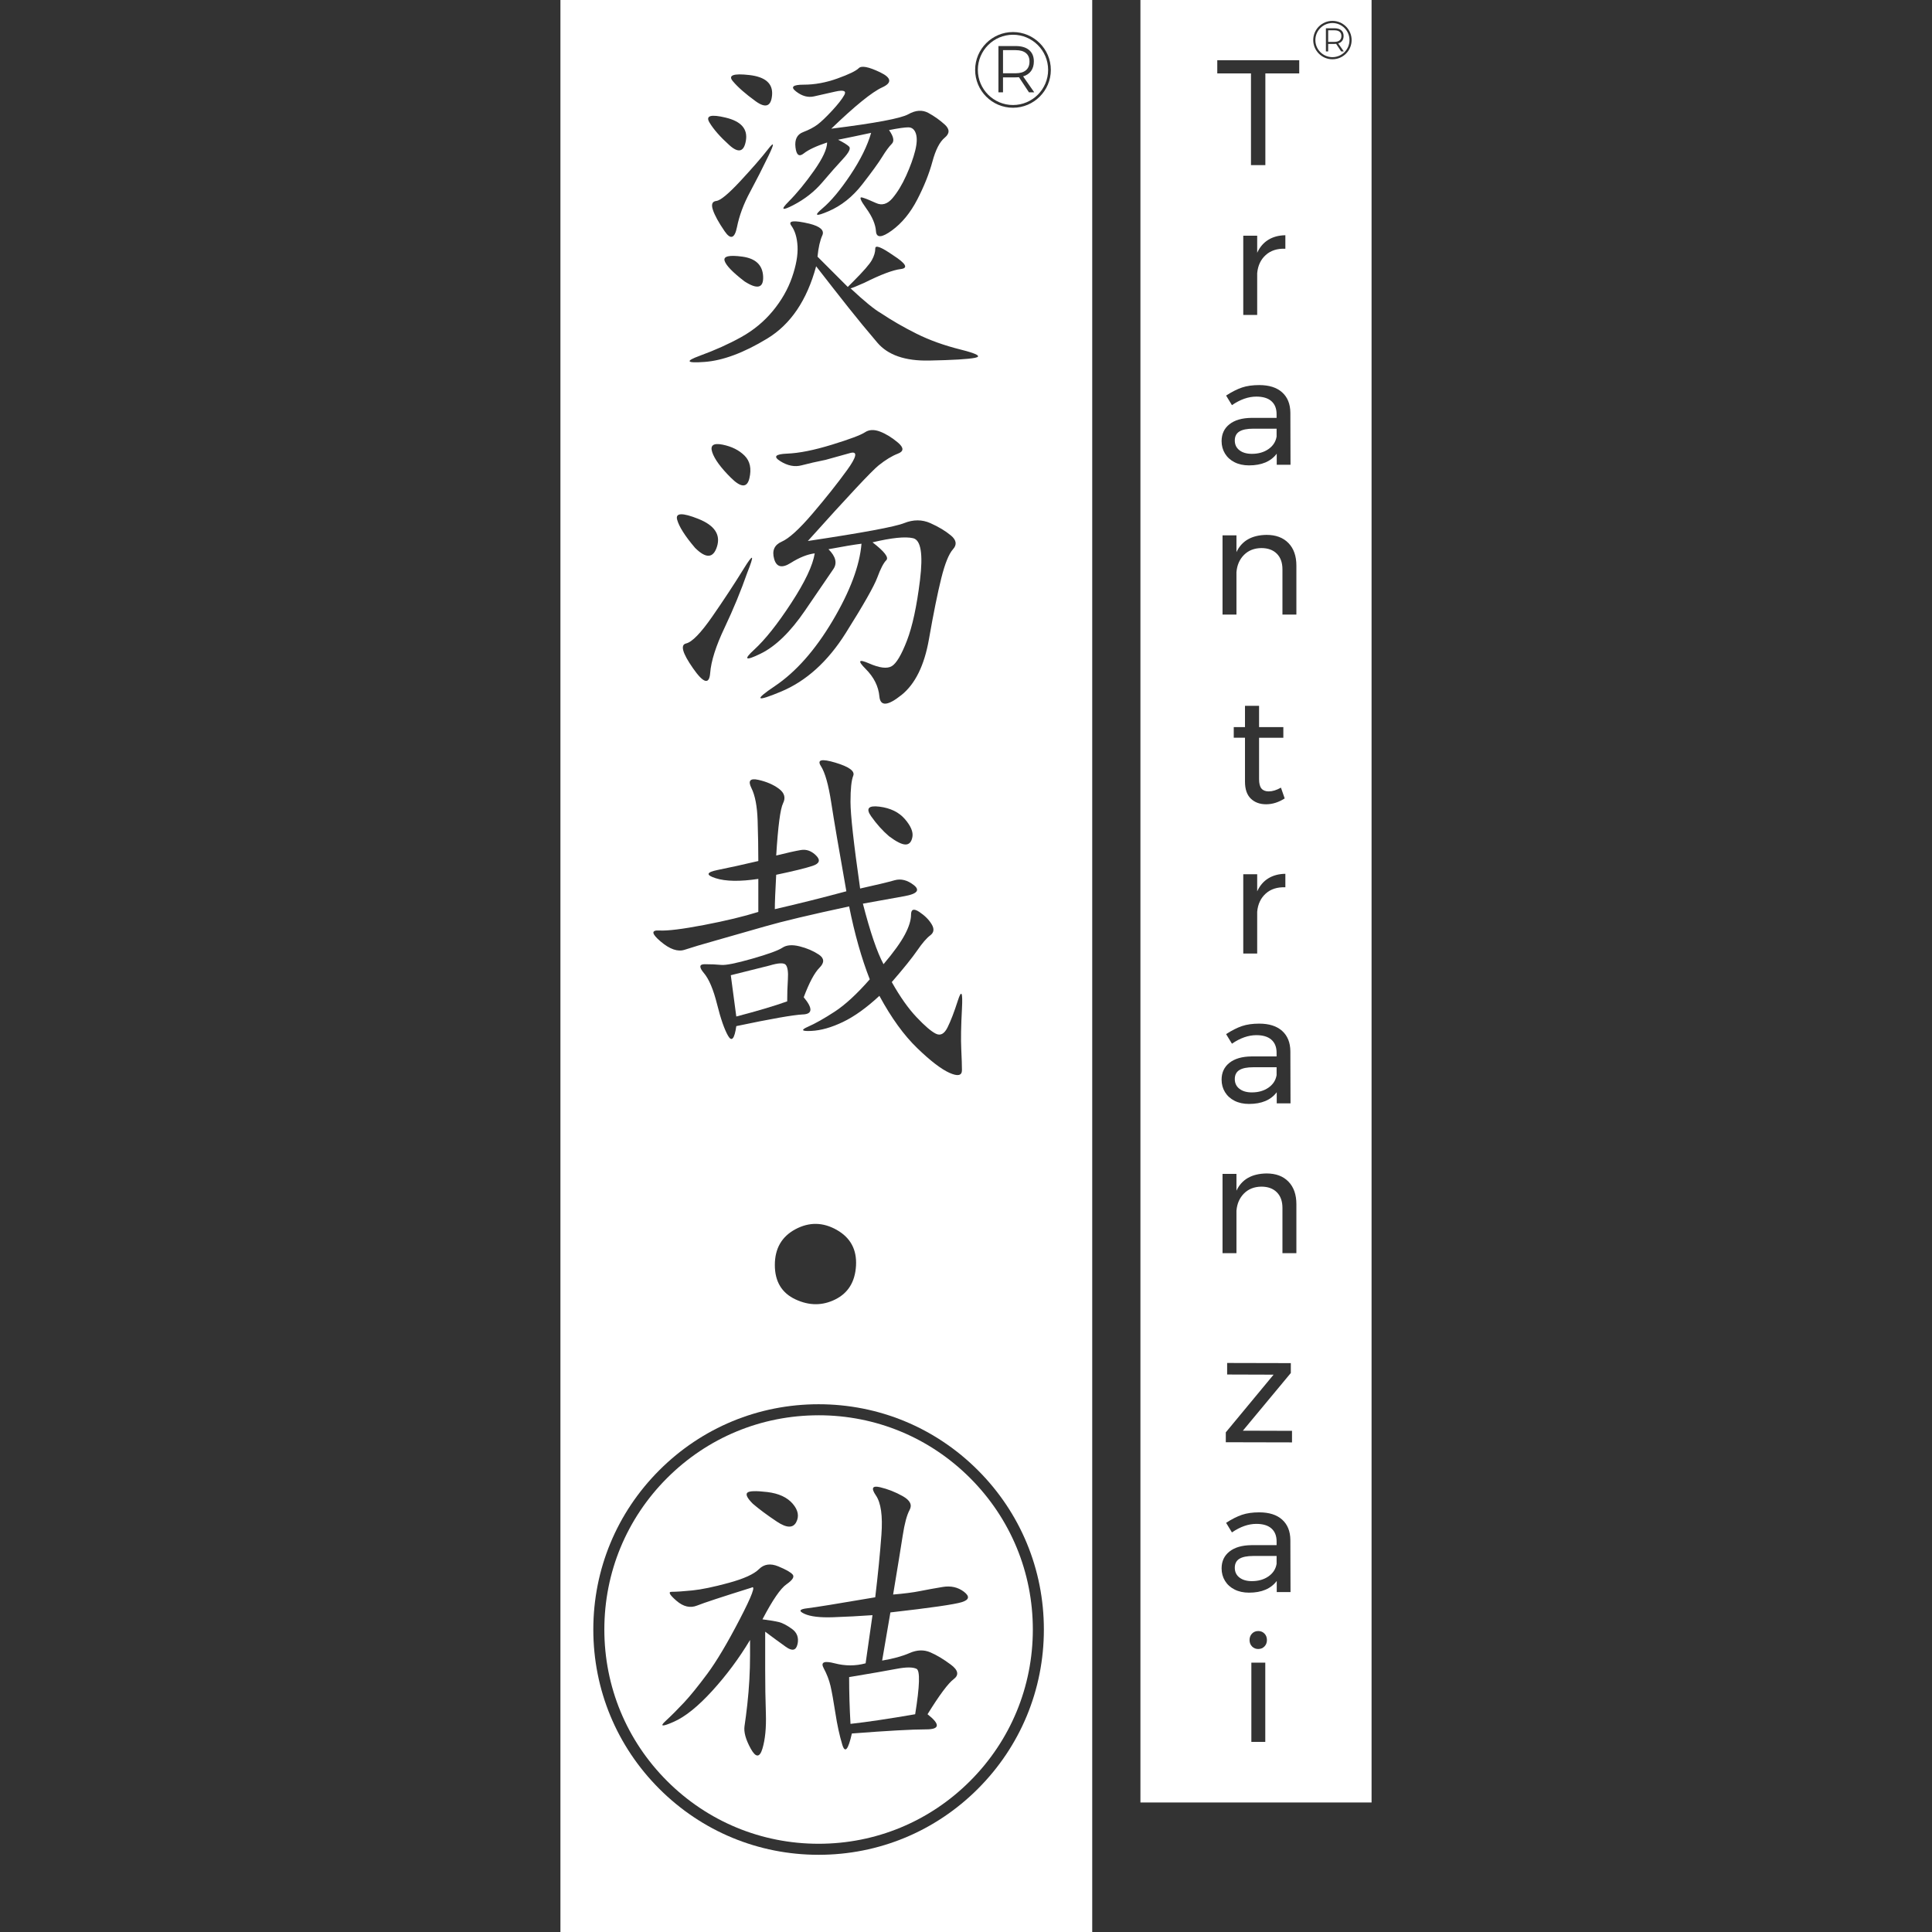
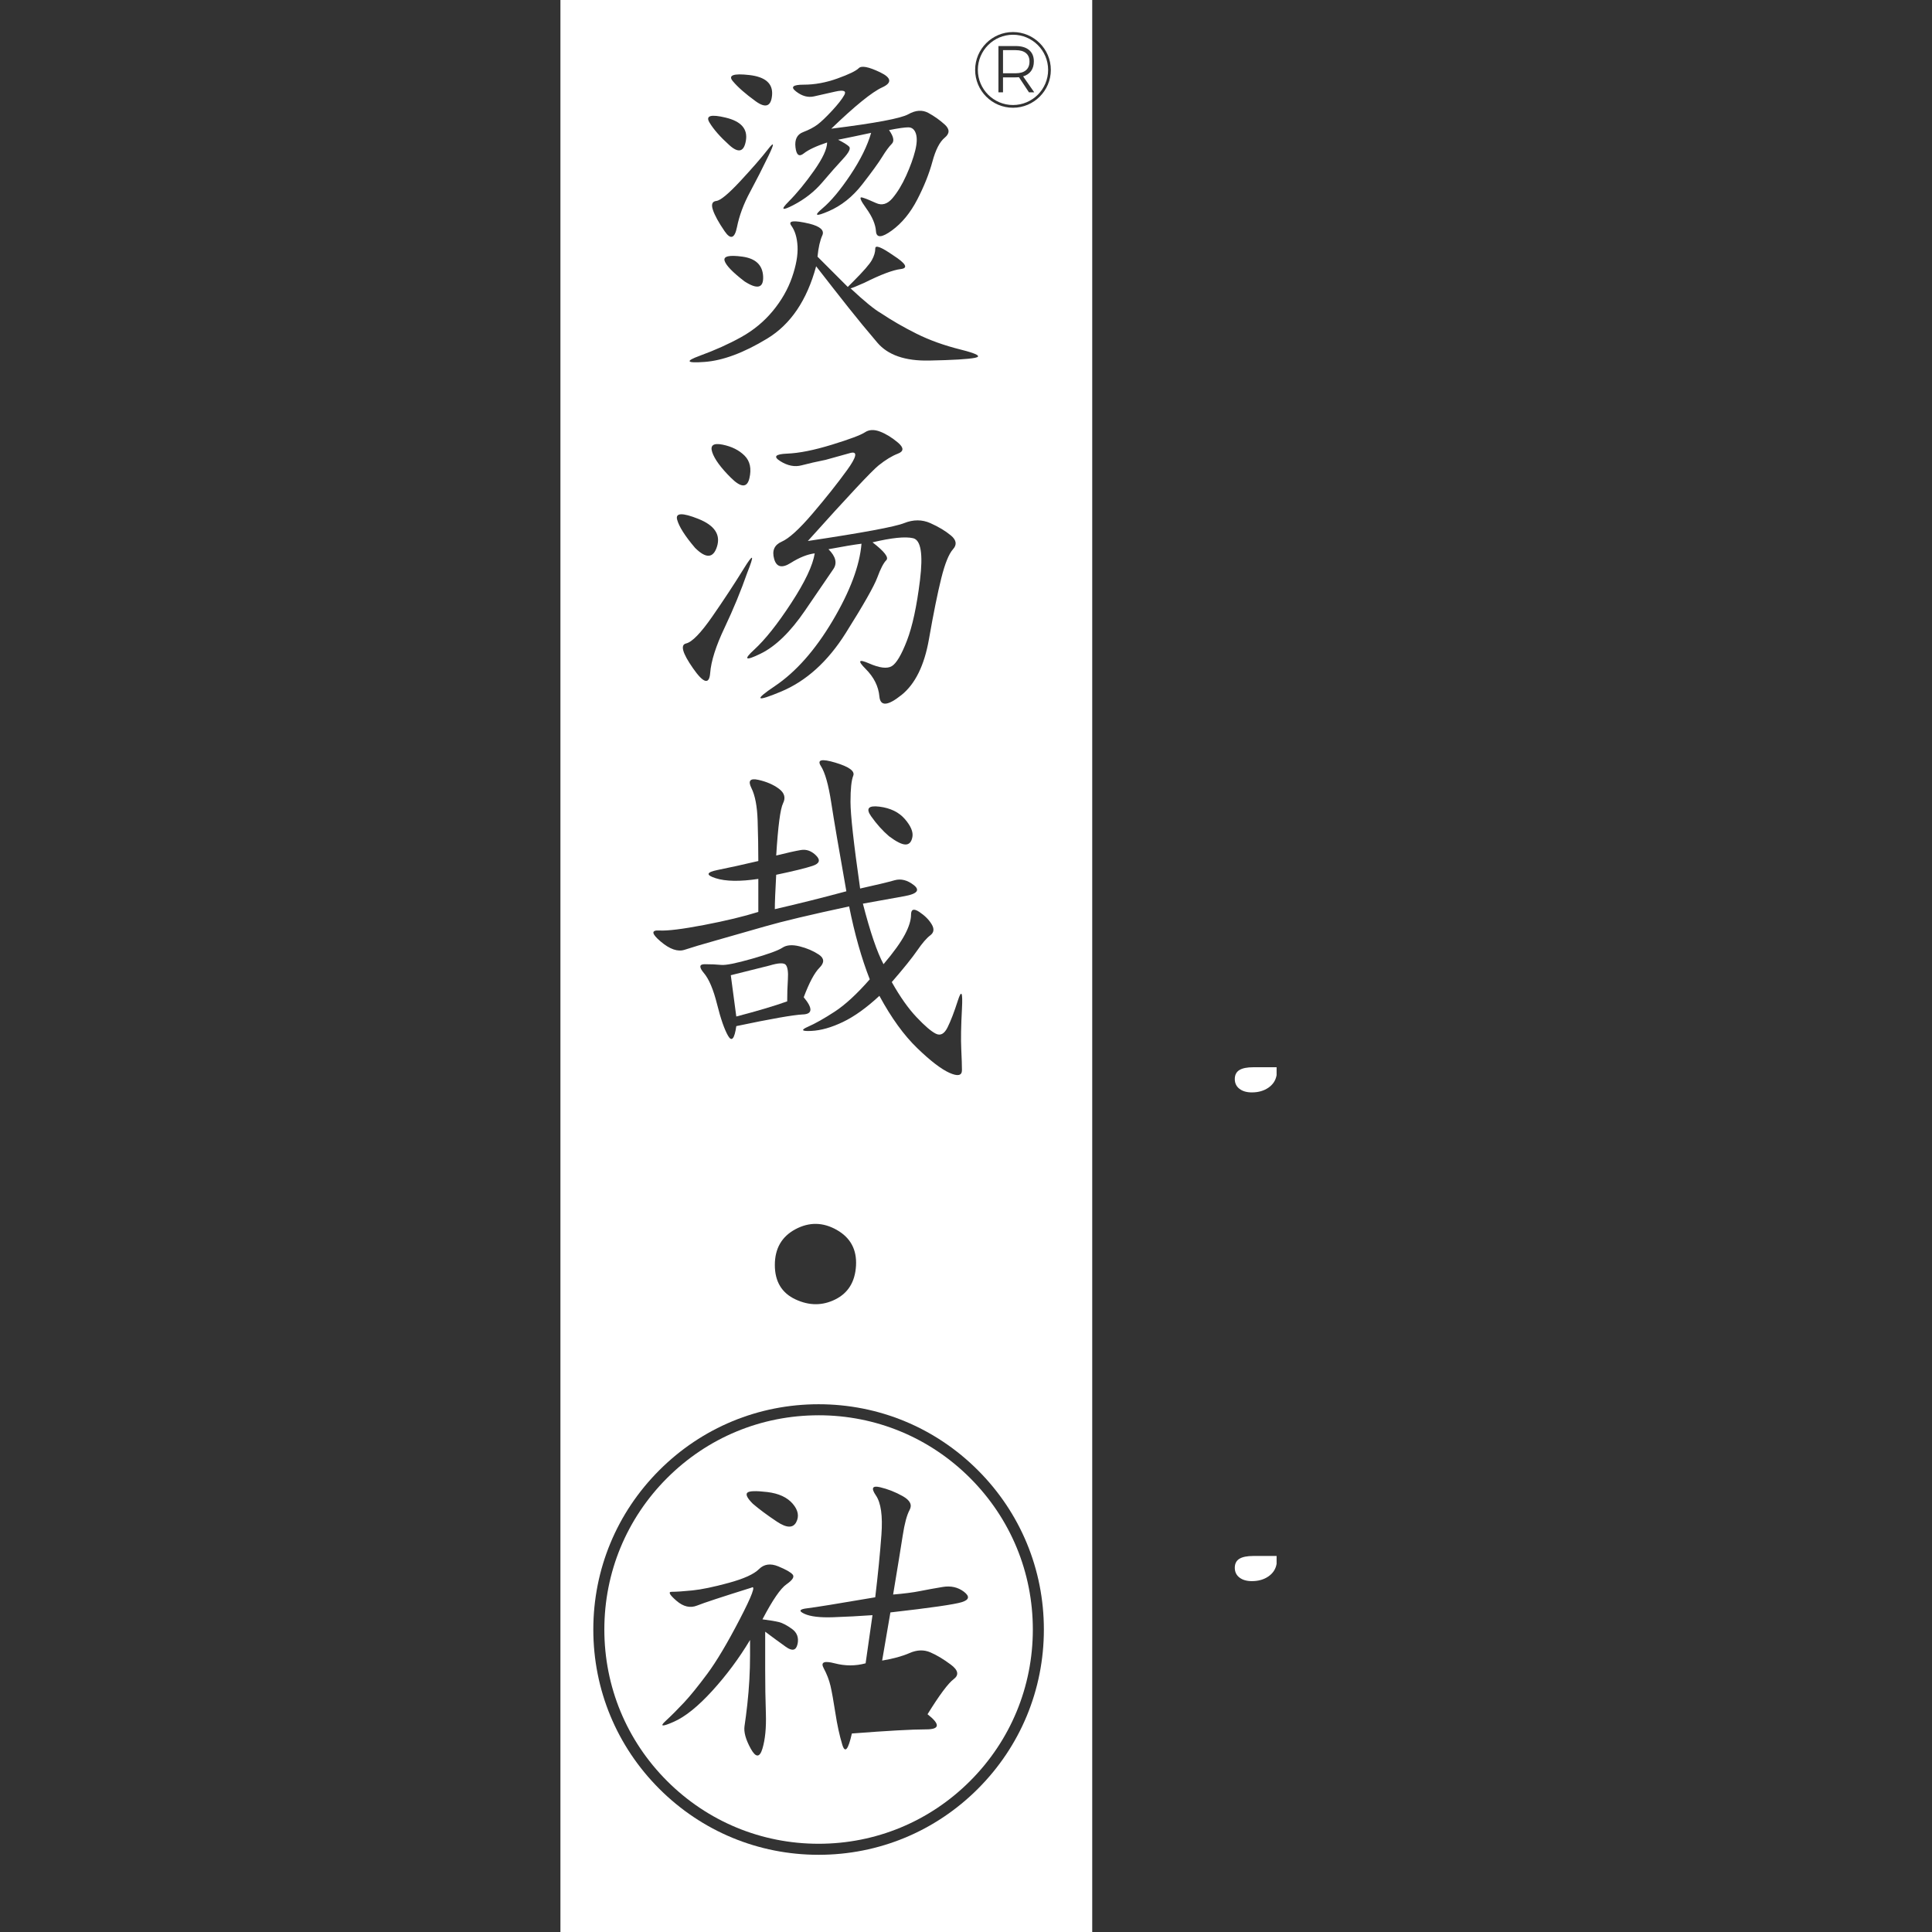
<svg xmlns="http://www.w3.org/2000/svg" id="_图层_1" viewBox="0 0 1700.79 1700.79">
  <rect x="0" y="0" width="1700.79" height="1700.79" fill="#333333" stroke="none" />
  <defs>
    <style>.cls-1{fill:#fff;}</style>
  </defs>
  <path class="cls-1" d="M1091.04,942.01c-2.68,1.67-4.02,4.31-4.02,7.92s1.36,6.46,4.09,8.57c2.72,2.11,6.37,3.17,10.95,3.17,5.71,0,10.57-1.39,14.57-4.15,4-2.77,6.4-6.44,7.19-11.01v-6.99h-20.45c-5.54,0-9.65.83-12.33,2.5Z" />
-   <path class="cls-1" d="M1180.88,31.7c0-1.63-.52-2.87-1.57-3.73-1.05-.86-2.55-1.29-4.49-1.29h-5.59v10.17h5.59c1.94,0,3.44-.45,4.49-1.33,1.05-.88,1.57-2.16,1.57-3.83Z" />
  <path class="cls-1" d="M1091.04,1372.25c-2.68,1.67-4.02,4.31-4.02,7.92s1.36,6.46,4.09,8.57c2.72,2.11,6.37,3.17,10.95,3.17,5.71,0,10.57-1.38,14.57-4.15,4-2.77,6.4-6.44,7.19-11.01v-6.99h-20.45c-5.54,0-9.65.83-12.33,2.5Z" />
-   <path class="cls-1" d="M1091.04,379.87c-2.68,1.67-4.02,4.31-4.02,7.92s1.36,6.46,4.09,8.57c2.72,2.11,6.37,3.17,10.95,3.17,5.71,0,10.57-1.38,14.57-4.15s6.4-6.44,7.19-11.01v-6.99h-20.45c-5.54,0-9.65.83-12.33,2.5Z" />
-   <path class="cls-1" d="M1172.97,20.27c-8.28,0-15.02,6.74-15.02,15.02s6.74,15.02,15.02,15.02,15.02-6.74,15.02-15.02-6.74-15.02-15.02-15.02ZM1180.65,45.25l-4.4-6.64c-.62.04-1.1.06-1.43.06h-5.59v6.59h-2.01v-20.37h7.6c2.55,0,4.51.59,5.9,1.76,1.38,1.18,2.08,2.84,2.08,5,0,1.69-.41,3.1-1.22,4.23-.82,1.12-1.98,1.91-3.5,2.36l4.89,7.02h-2.33Z" />
-   <path class="cls-1" d="M1003.95,0v1586.78h203.48V0h-203.48ZM1113.86,1533.43h-12.26v-69.77h12.26v69.77ZM1113.13,1449.42c-1.45,1.49-3.28,2.24-5.47,2.24s-4.02-.74-5.47-2.24c-1.45-1.49-2.18-3.39-2.18-5.67s.73-4.18,2.18-5.67c1.45-1.49,3.27-2.24,5.47-2.24s4.02.75,5.47,2.24c1.45,1.49,2.18,3.39,2.18,5.67s-.73,4.18-2.18,5.67ZM1123.95,1401.53v-9.76c-5.19,6.86-13.32,10.29-24.4,10.29-4.84,0-9.08-.92-12.73-2.77-3.65-1.84-6.46-4.4-8.44-7.65-1.98-3.25-2.97-6.9-2.97-10.95,0-6.24,2.31-11.19,6.92-14.84,4.62-3.65,11.06-5.52,19.33-5.61h22.16v-3.3c0-4.92-1.52-8.73-4.55-11.41-3.03-2.68-7.45-4.02-13.26-4.02-7.03,0-14.2,2.51-21.5,7.52l-5.14-8.44c5.01-3.25,9.65-5.6,13.91-7.05,4.26-1.45,9.34-2.18,15.23-2.18,8.7,0,15.43,2.13,20.18,6.4,4.75,4.26,7.17,10.22,7.25,17.87l.13,45.9h-12.13ZM1119.27,353.16c-3.03-2.68-7.45-4.02-13.26-4.02-7.03,0-14.2,2.51-21.5,7.52l-5.14-8.44c5.01-3.25,9.65-5.6,13.91-7.05,4.26-1.45,9.34-2.18,15.23-2.18,8.7,0,15.43,2.13,20.18,6.4,4.75,4.26,7.17,10.22,7.25,17.87l.13,45.9h-12.13v-9.76c-5.19,6.86-13.32,10.29-24.4,10.29-4.84,0-9.08-.92-12.73-2.77-3.65-1.84-6.46-4.4-8.44-7.65-1.98-3.25-2.97-6.9-2.97-10.95,0-6.24,2.31-11.19,6.92-14.84,4.62-3.65,11.06-5.52,19.33-5.61h22.16v-3.3c0-4.92-1.52-8.73-4.55-11.41ZM1116.5,211.11c4.22-2.59,9.23-3.94,15.04-4.02v11.87c-7.12-.27-12.89,1.58-17.28,5.54-4.4,3.96-6.9,9.28-7.52,15.96v36.8h-12.26v-69.77h12.26v15.04c2.29-5.01,5.54-8.82,9.76-11.41ZM1119.27,915.3c-3.03-2.68-7.45-4.02-13.26-4.02-7.03,0-14.2,2.51-21.5,7.52l-5.14-8.44c5.01-3.25,9.65-5.6,13.91-7.05,4.26-1.45,9.34-2.18,15.23-2.18,8.7,0,15.43,2.13,20.18,6.4,4.75,4.26,7.17,10.22,7.25,17.87l.13,45.9h-12.13v-9.76c-5.19,6.86-13.32,10.29-24.4,10.29-4.84,0-9.08-.92-12.73-2.77-3.65-1.84-6.46-4.4-8.44-7.65-1.98-3.25-2.97-6.9-2.97-10.95,0-6.24,2.31-11.19,6.92-14.84,4.62-3.65,11.06-5.52,19.33-5.61h22.16v-3.3c0-4.92-1.52-8.73-4.55-11.41ZM1129.76,640.1v9.36h-21.37v36.4c0,3.87.71,6.64,2.11,8.31,1.41,1.67,3.52,2.51,6.33,2.51,3.34,0,6.95-1.1,10.82-3.3l3.3,9.5c-5.36,3.43-10.81,5.14-16.36,5.14s-10.02-1.65-13.45-4.95c-3.43-3.3-5.15-8.29-5.15-14.97v-38.65h-9.89v-9.36h9.89v-18.73h12.4v18.73h21.37ZM1116.5,773.25c4.22-2.59,9.23-3.94,15.04-4.02v11.87c-7.12-.27-12.89,1.58-17.28,5.54-4.4,3.96-6.9,9.28-7.52,15.96v36.8h-12.26v-69.77h12.26v15.04c2.29-5.01,5.54-8.82,9.76-11.41ZM1137.4,1269.77l-58.3-.13v-8.71l42.07-50.78-40.89-.13v-10.16l56.06.13v8.7l-42.21,50.78,43.26.13v10.16ZM1141.23,1103.19h-12.26v-39.83c0-5.89-1.65-10.49-4.95-13.78-3.3-3.3-7.85-4.95-13.65-4.95-6.25.09-11.33,2.09-15.23,6-3.92,3.92-6.14,8.99-6.66,15.24v37.32h-12.26v-69.77h12.26v14.77c4.66-9.94,13.5-14.99,26.51-15.17,8.18,0,14.6,2.39,19.26,7.19,4.66,4.79,6.99,11.41,6.99,19.85v43.13ZM1141.23,541.04h-12.26v-39.83c0-5.89-1.65-10.49-4.95-13.78-3.3-3.3-7.85-4.95-13.65-4.95-6.25.09-11.33,2.09-15.23,6-3.92,3.92-6.14,8.99-6.66,15.24v37.32h-12.26v-69.77h12.26v14.77c4.66-9.94,13.5-14.99,26.51-15.17,8.18,0,14.6,2.4,19.26,7.19,4.66,4.79,6.99,11.41,6.99,19.85v43.13ZM1143.74,64.64h-29.81v80.72h-12.66v-80.72h-29.67v-11.61h72.15v11.61ZM1172.97,52.18c-9.32,0-16.9-7.58-16.9-16.9s7.58-16.9,16.9-16.9,16.9,7.58,16.9,16.9-7.58,16.9-16.9,16.9Z" />
  <path class="cls-1" d="M720.63,1245.91c-50.38,0-97.74,19.62-133.37,55.24-35.62,35.62-55.24,82.99-55.24,133.36s19.62,97.74,55.24,133.36c35.62,35.62,82.99,55.24,133.37,55.24s97.74-19.62,133.36-55.24c35.62-35.62,55.24-82.99,55.24-133.37s-19.62-97.74-55.24-133.36c-35.62-35.62-82.99-55.24-133.36-55.24ZM657.87,1314.09c1.61-1.61,7.46-1.82,17.56-.61,10.09,1.21,17.56,4.66,22.41,10.3,4.84,5.66,5.85,11.11,3.03,16.35-2.84,5.26-8.48,5.05-16.96-.61-8.48-5.64-15.56-10.9-21.2-15.75-4.84-4.84-6.47-8.06-4.84-9.69ZM702.08,1447.32c-1.21,5.66-4.66,6.47-10.3,2.42-5.66-4.03-11.72-8.48-18.17-13.32v33.91c0,12.93.19,25.65.61,38.15.4,12.53-.61,22.83-3.03,30.89-2.42,8.06-5.87,8.06-10.3,0-4.45-8.06-6.27-14.72-5.45-19.98.79-5.24,1.61-11.51,2.42-18.77.8-7.27,1.4-14.54,1.82-21.8.4-7.26.61-14.53.61-21.8v-13.32c-9.69,16.16-20.8,31.09-33.31,44.81-12.53,13.74-23.82,22.82-33.91,27.25-10.11,4.45-12.53,4.24-7.27-.61,5.24-4.84,10.69-10.3,16.35-16.35,5.64-6.06,12.51-14.54,20.59-25.43,8.06-10.9,17.56-26.84,28.46-47.85,10.9-20.99,14.33-30.28,10.3-27.86-25.85,8.08-41.79,13.33-47.84,15.75-6.06,2.42-12.11,1.02-18.17-4.24-6.05-5.24-7.48-7.87-4.24-7.87,4.03,0,10.09-.4,18.17-1.21,8.06-.8,18.77-3.03,32.1-6.66,13.32-3.63,22.2-7.66,26.65-12.11,4.43-4.43,10.09-5.24,16.96-2.42,6.85,2.84,11.09,5.26,12.72,7.27,1.61,2.02-.21,4.84-5.45,8.48-5.26,3.63-12.32,13.93-21.19,30.89,6.45.81,11.3,1.63,14.53,2.42,3.22.81,7.06,2.84,11.51,6.05,4.43,3.24,6.06,7.69,4.85,13.33ZM846.82,1410.38c-6.47,2.02-27.46,5.05-62.98,9.08l-7.27,42.39c9.69-1.61,17.75-3.82,24.22-6.66,6.45-2.82,12.51-3.03,18.17-.61,5.64,2.42,11.69,6.06,18.17,10.9,6.45,4.84,7.27,9.08,2.42,12.72-4.84,3.63-12.53,13.93-23.01,30.89,11.3,8.89,10.9,13.32-1.21,13.32s-33.91,1.21-65.41,3.63c-3.24,14.54-6.06,17.75-8.48,9.69-2.42-8.06-4.45-17.35-6.06-27.86-1.63-10.49-3.03-18.36-4.24-23.62-1.21-5.24-3.24-10.48-6.06-15.75-2.84-5.24.4-6.66,9.69-4.24,9.27,2.42,18.36,2.42,27.25,0l6.05-42.39c-11.32.81-22.82,1.42-34.52,1.82-11.71.42-20.19-.6-25.43-3.03-5.26-2.42-4.45-4.03,2.42-4.84,6.85-.8,26.83-4.03,59.95-9.69,2.42-20.17,4.24-38.55,5.45-55.11,1.21-16.54-.42-28.05-4.84-34.52-4.45-6.45-3.24-8.87,3.63-7.26,6.85,1.63,13.51,4.24,19.98,7.87,6.45,3.63,8.48,7.68,6.05,12.11-2.42,4.45-4.44,11.92-6.05,22.41-1.63,10.5-4.45,27.86-8.48,52.08,9.69-.8,17.56-1.82,23.62-3.03,6.06-1.21,12.72-2.42,19.99-3.63,7.26-1.21,13.51.21,18.77,4.24,5.24,4.05,4.64,7.08-1.82,9.08Z" />
  <path class="cls-1" d="M677.25,850.03l-33.91,8.48,4.84,36.34c18.57-4.85,33.5-9.27,44.81-13.33,0-6.45.19-12.9.61-19.38.4-6.45-.21-10.69-1.82-12.72-1.63-2.01-6.47-1.82-14.54.61Z" />
  <path class="cls-1" d="M906.29,54.17c0-3.26-1.05-5.75-3.15-7.46-2.1-1.71-5.09-2.56-8.97-2.56h-11.19v20.34h11.19c3.88,0,6.88-.88,8.97-2.65,2.1-1.77,3.15-4.32,3.15-7.66Z" />
-   <path class="cls-1" d="M748.72,1517.57c14.53-1.61,33.49-4.43,56.93-8.48,4.03-25.02,4.43-38.34,1.21-39.97-3.24-1.61-9.09-1.61-17.56,0-8.48,1.63-22.41,4.05-41.79,7.27,0,13.74.4,27.46,1.21,41.18Z" />
  <path class="cls-1" d="M891.76,30.59c-17.06,0-30.93,13.88-30.93,30.93s13.88,30.93,30.93,30.93,30.93-13.88,30.93-30.93-13.88-30.93-30.93-30.93ZM905.82,81.27l-8.8-13.29c-1.24.08-2.2.12-2.86.12h-11.19v13.17h-4.02v-40.73h15.21c5.09,0,9.02,1.18,11.8,3.52,2.78,2.35,4.17,5.68,4.17,10,0,3.38-.82,6.19-2.45,8.45-1.63,2.25-3.97,3.83-7,4.72l9.79,14.04h-4.66Z" />
  <path class="cls-1" d="M493.36,0v1700.79h468.15V0h-468.15ZM694.21,177.49c7.27-7.27,14.72-16.35,22.41-27.25,7.66-10.9,11.51-19.17,11.51-24.83-9.69,3.24-16.56,6.47-20.59,9.69-4.05,3.24-6.47,1.42-7.26-5.45-.81-6.85,1.4-11.3,6.66-13.32,5.24-2.01,9.48-4.24,12.72-6.66,3.22-2.42,7.46-6.45,12.72-12.11,5.24-5.64,8.88-10.3,10.9-13.93,2.01-3.63-.61-4.64-7.87-3.03-7.26,1.63-13.53,3.03-18.77,4.24-5.26,1.21-10.5-.19-15.75-4.24-5.26-4.03-3.03-6.06,6.66-6.06s19.57-1.82,29.68-5.45c10.09-3.63,16.35-6.66,18.77-9.09,2.42-2.42,8.67-1.21,18.78,3.63,10.08,4.84,10.69,9.29,1.81,13.32-8.89,4.05-23.83,16.16-44.81,36.34,38.76-4.84,61.36-9.08,67.83-12.72,6.45-3.63,12.3-4.03,17.56-1.21,5.24,2.84,10.09,6.27,14.54,10.3,4.43,4.05,4.43,7.87,0,11.51-4.45,3.63-8.08,10.71-10.9,21.2-2.84,10.5-7.27,21.61-13.32,33.31-6.06,11.71-13.53,20.8-22.41,27.25-8.9,6.47-13.53,6.66-13.93.61-.42-6.06-3.24-12.72-8.48-19.99-5.26-7.27-6.47-10.48-3.63-9.69,2.82.81,6.85,2.42,12.11,4.85,5.24,2.42,10.08,1.02,14.53-4.24,4.43-5.24,8.48-11.9,12.11-19.98,3.63-8.06,6.25-15.33,7.87-21.8,1.61-6.45,1.82-11.51.6-15.14-1.21-3.63-3.44-5.45-6.66-5.45s-8.89.81-16.96,2.42c4.03,5.66,4.84,9.69,2.42,12.11-2.42,2.42-5.26,6.26-8.48,11.51-3.23,5.26-9.08,13.32-17.56,24.22-8.48,10.9-18.38,18.77-29.68,23.62-11.32,4.85-13.13,4.05-5.45-2.42,7.66-6.45,15.93-16.35,24.83-29.68,8.87-13.32,14.93-25.62,18.17-36.94-11.32,2.42-21.01,4.45-29.07,6.06,4.84,2.42,8.06,4.45,9.69,6.06,1.61,1.63-.21,5.26-5.45,10.9-5.26,5.66-11.32,12.53-18.17,20.59-6.87,8.08-15.35,14.74-25.43,19.98-10.11,5.26-11.51,4.24-4.24-3.03ZM676.65,136.91c-5.26,10.9-10.71,21.61-16.35,32.1-5.66,10.5-9.5,20.8-11.51,30.89-2.03,10.11-5.66,11.32-10.9,3.63-5.26-7.67-8.69-13.93-10.3-18.77-1.63-4.85-.61-7.46,3.03-7.87,3.63-.4,10.69-6.25,21.2-17.56,10.48-11.3,18.57-20.59,24.22-27.86,5.64-7.27,5.85-5.45.6,5.45ZM655.45,247.74c-10.51-8.06-16.35-14.12-17.56-18.17-1.21-4.03,4.03-5.24,15.75-3.63,11.69,1.63,17.75,7.48,18.17,17.56.4,10.11-5.05,11.51-16.35,4.24ZM659.69,66.06c14.12,1.63,20.78,7.48,19.99,17.56-.81,10.11-5.66,11.92-14.54,5.45-8.9-6.45-15.56-12.3-19.98-17.56-4.45-5.24.4-7.06,14.53-5.45ZM639.1,103.61c13.32,3.24,19.17,9.9,17.56,19.98-1.63,10.11-6.47,11.51-14.54,4.24-8.08-7.27-13.93-13.93-17.56-19.99-3.63-6.06,1.21-7.46,14.53-4.24ZM616.09,313.15c13.33-4.85,25.44-10.3,36.34-16.35,10.9-6.06,20.18-13.72,27.86-23.01,7.66-9.27,13.33-19.17,16.96-29.67,3.63-10.49,5.24-19.57,4.85-27.25-.42-7.66-2.23-13.72-5.45-18.17-3.24-4.43,2.01-5.03,15.75-1.82,9.69,2.42,13.51,5.87,11.51,10.3-2.02,4.45-3.45,10.71-4.24,18.77,10.49,10.5,19.38,19.38,26.65,26.65l4.84-4.84c8.88-8.88,14.33-15.14,16.35-18.77,2.01-3.63,3.03-7.06,3.03-10.3s5.24-1.21,15.75,6.06c11.3,7.27,13.51,11.32,6.66,12.11-6.87.81-17.56,4.85-32.1,12.11-7.27,3.24-11.32,4.85-12.11,4.85,12.11,11.32,20.99,18.58,26.64,21.8,9.69,6.47,20.18,12.53,31.49,18.17,11.3,5.64,24.22,10.3,38.76,13.93,14.54,3.63,18.78,6.06,12.72,7.27-6.05,1.21-19.59,2.01-40.57,2.42-21.01.4-36.15-4.85-45.42-15.75-9.29-10.9-17.77-21.2-25.43-30.89-7.69-9.69-17.17-21.8-28.47-36.34-8.08,29.88-22.41,51.08-43,63.59-20.59,12.51-38.97,19.38-55.11,20.59-16.16,1.21-17.56-.61-4.24-5.45ZM793.53,611.87c-12.11,9.69-18.58,10.09-19.38,1.21-.81-8.88-4.84-16.96-12.11-24.22-7.27-7.27-6.27-8.88,3.03-4.84,9.27,4.05,15.93,4.84,19.99,2.42,4.03-2.42,8.48-9.88,13.32-22.41,4.84-12.51,8.67-30.28,11.51-53.29,2.82-23.01.8-35.32-6.05-36.94-6.87-1.61-18.77-.4-35.73,3.63,10.49,8.08,14.54,13.32,12.11,15.74-2.42,2.42-5.05,7.48-7.87,15.14-2.84,7.68-12.11,24.03-27.86,49.05-15.75,25.04-34.73,42.2-56.93,51.48-22.22,9.27-24.04,7.67-5.45-4.84,18.57-12.51,35.52-31.68,50.87-57.53,15.33-25.83,23.81-48.45,25.43-67.83-6.47.81-16.16,2.42-29.07,4.85,6.45,6.47,7.87,12.32,4.24,17.56-3.63,5.26-11.92,17.37-24.83,36.34-12.93,18.98-26.04,31.7-39.36,38.15-13.33,6.47-15.14,5.26-5.45-3.63,9.69-8.88,20.59-22.6,32.7-41.18,12.11-18.57,18.96-33.1,20.59-43.6-6.47.81-13.53,3.63-21.2,8.48-7.68,4.84-12.53,3.63-14.53-3.63-2.03-7.27.19-12.3,6.66-15.14,6.45-2.82,15.54-11.09,27.25-24.83,11.69-13.72,21.8-26.44,30.28-38.15,8.48-11.7,9.48-16.75,3.03-15.14l-21.8,6.06c-8.08,1.63-15.14,3.24-21.19,4.84-6.06,1.63-12.32.42-18.78-3.63-6.47-4.03-4.44-6.24,6.06-6.66,10.48-.4,23.62-3.03,39.36-7.87,15.75-4.84,25.43-8.48,29.07-10.9,3.63-2.42,8.06-2.61,13.33-.61,5.24,2.02,10.48,5.26,15.74,9.69,5.24,4.45,5.24,7.68,0,9.69-5.26,2.03-10.9,5.45-16.96,10.3-6.05,4.85-26.86,27.06-62.38,66.62,48.45-7.27,76.71-12.51,84.79-15.75,8.06-3.22,15.75-3.22,23.01,0,7.27,3.24,13.32,6.87,18.17,10.9,4.85,4.05,5.45,8.08,1.82,12.11-3.63,4.05-7.08,12.53-10.3,25.43-3.23,12.93-6.87,30.89-10.9,53.9-4.05,23.01-12.11,39.36-24.22,49.05ZM803.22,736.77c-.81,4.45-2.84,6.66-6.05,6.66s-8.08-2.42-14.54-7.27c-5.66-4.84-10.9-10.69-15.75-17.56-4.84-6.85-2.42-9.69,7.27-8.48,9.69,1.21,17.15,4.85,22.41,10.9,5.24,6.06,7.46,11.32,6.66,15.74ZM654.85,500.44c8.48-13.72,9.48-12.51,3.03,3.63-5.66,16.16-12.32,32.3-19.98,48.45-7.68,16.16-11.92,29.49-12.72,39.97-.81,10.5-5.87,9.08-15.14-4.24-9.29-13.32-11.32-20.59-6.06-21.8,5.24-1.21,12.91-9.08,23.01-23.62,10.09-14.53,19.38-28.65,27.86-42.39ZM643.34,420.5c-8.9-8.88-14.35-16.35-16.35-22.41-2.02-6.06,1-8.27,9.09-6.66,8.06,1.63,14.53,4.85,19.38,9.69,4.84,4.84,6.24,11.51,4.24,19.99-2.02,8.48-7.48,8.29-16.35-.61ZM614.88,456.83c14.12,5.66,19.57,13.74,16.35,24.22-3.24,10.5-9.69,10.9-19.38,1.21-8.9-10.48-14.14-18.77-15.75-24.83-1.63-6.06,4.64-6.25,18.77-.61ZM580.36,819.14c7.27.42,20.38-1.21,39.36-4.84,18.97-3.63,34.92-7.46,47.85-11.51v-29.07c-16.16,2.42-28.67,2.23-37.55-.61-8.89-2.82-8.29-5.24,1.82-7.27,10.09-2.01,21.99-4.64,35.73-7.87,0-11.3-.21-23.2-.61-35.73-.42-12.51-2.23-21.99-5.45-28.46-3.23-6.45-1.21-8.88,6.06-7.27,7.26,1.63,13.32,4.24,18.17,7.87,4.84,3.63,6.06,7.87,3.63,12.72-2.42,4.84-4.45,20.19-6.05,46.03,9.69-2.42,16.96-4.03,21.8-4.84,4.84-.79,9.27.81,13.32,4.84,4.03,4.05,3.03,7.08-3.03,9.09-6.06,2.02-16.77,4.66-32.1,7.87-.81,14.53-1.21,24.64-1.21,30.28,20.99-4.84,41.98-10.08,62.98-15.75-6.47-36.34-10.9-62.38-13.33-78.12-2.42-15.75-5.45-26.44-9.08-32.1-3.63-5.64.6-6.66,12.72-3.03,12.11,3.63,17.36,7.48,15.75,11.51-1.63,4.05-2.42,11.71-2.42,23.01s2.82,36.75,8.48,76.31c14.53-3.22,24.62-5.64,30.28-7.27,5.64-1.61,11.3-.19,16.96,4.24,5.64,4.44,3.03,7.68-7.87,9.69-10.9,2.02-23.22,4.24-36.94,6.66,6.45,25.04,12.51,42.81,18.17,53.29,8.87-10.48,15.14-19.17,18.77-26.04,3.63-6.85,5.45-12.72,5.45-17.56s2.42-5.64,7.27-2.42c4.84,3.23,8.48,6.87,10.9,10.9,2.42,4.05,2.01,7.26-1.21,9.69-3.24,2.42-7.08,6.87-11.51,13.32-4.45,6.47-11.92,15.75-22.41,27.86,7.26,12.93,14.53,23.22,21.8,30.89,7.27,7.69,12.91,12.53,16.96,14.54,4.03,2.02,7.46.21,10.29-5.45,2.82-5.64,5.85-13.51,9.09-23.62,3.22-10.09,4.43-7.66,3.63,7.26-.81,14.95-1.02,26.65-.61,35.13.4,8.48.61,14.72.61,18.77,0,4.84-3.63,5.64-10.9,2.42-7.27-3.24-16.77-10.5-28.46-21.8-11.72-11.3-22.83-26.65-33.31-46.03-11.32,10.5-22.01,18.17-32.1,23.01-10.1,4.84-19.38,7.48-27.86,7.87-8.48.42-9.5-.8-3.03-3.63,6.45-2.82,14.33-7.26,23.62-13.32,9.27-6.05,19.57-15.54,30.89-28.46-7.27-18.57-13.32-39.97-18.17-64.2-33.91,7.27-58.55,13.13-73.88,17.56-15.35,4.44-29.49,8.48-42.39,12.11-12.93,3.63-22.41,6.47-28.47,8.48-6.05,2.02-13.13-.4-21.2-7.27-8.08-6.85-8.48-10.09-1.21-9.69ZM706.93,893.02c-8.48.41-28.07,3.84-58.74,10.3-1.63,11.32-4.05,14.12-7.27,8.48-3.23-5.64-6.47-14.93-9.69-27.86-3.24-12.91-7.08-21.99-11.51-27.25-4.44-5.24-4.24-7.87.61-7.87,5.64,0,10.48.21,14.54.61,4.03.41,13.12-1.4,27.25-5.45,14.12-4.03,23.01-7.27,26.65-9.69,3.63-2.42,8.67-2.82,15.14-1.21,6.45,1.63,12.11,4.05,16.96,7.27,4.84,3.24,5.03,7.08.6,11.51-4.44,4.44-9.08,13.13-13.93,26.04,8.06,9.69,7.87,14.74-.6,15.14ZM700.27,1082.11c12.11-6.45,24.22-6.25,36.34.6,12.11,6.87,17.75,17.37,16.96,31.49-.81,14.14-6.87,24.04-18.17,29.68-11.32,5.66-23.01,5.66-35.12,0-12.11-5.64-18.17-15.75-18.17-30.28s6.06-25.02,18.17-31.49ZM860.86,1574.74c-37.46,37.46-87.26,58.09-140.23,58.09s-102.78-20.63-140.23-58.09c-37.46-37.46-58.09-87.26-58.09-140.23s20.63-102.77,58.09-140.23c37.46-37.46,87.26-58.09,140.23-58.09s102.78,20.63,140.23,58.09c37.46,37.46,58.09,87.26,58.09,140.23s-20.63,102.78-58.09,140.23ZM891.76,94.85c-18.37,0-33.32-14.95-33.32-33.32s14.95-33.32,33.32-33.32,33.32,14.95,33.32,33.32-14.95,33.32-33.32,33.32Z" />
</svg>